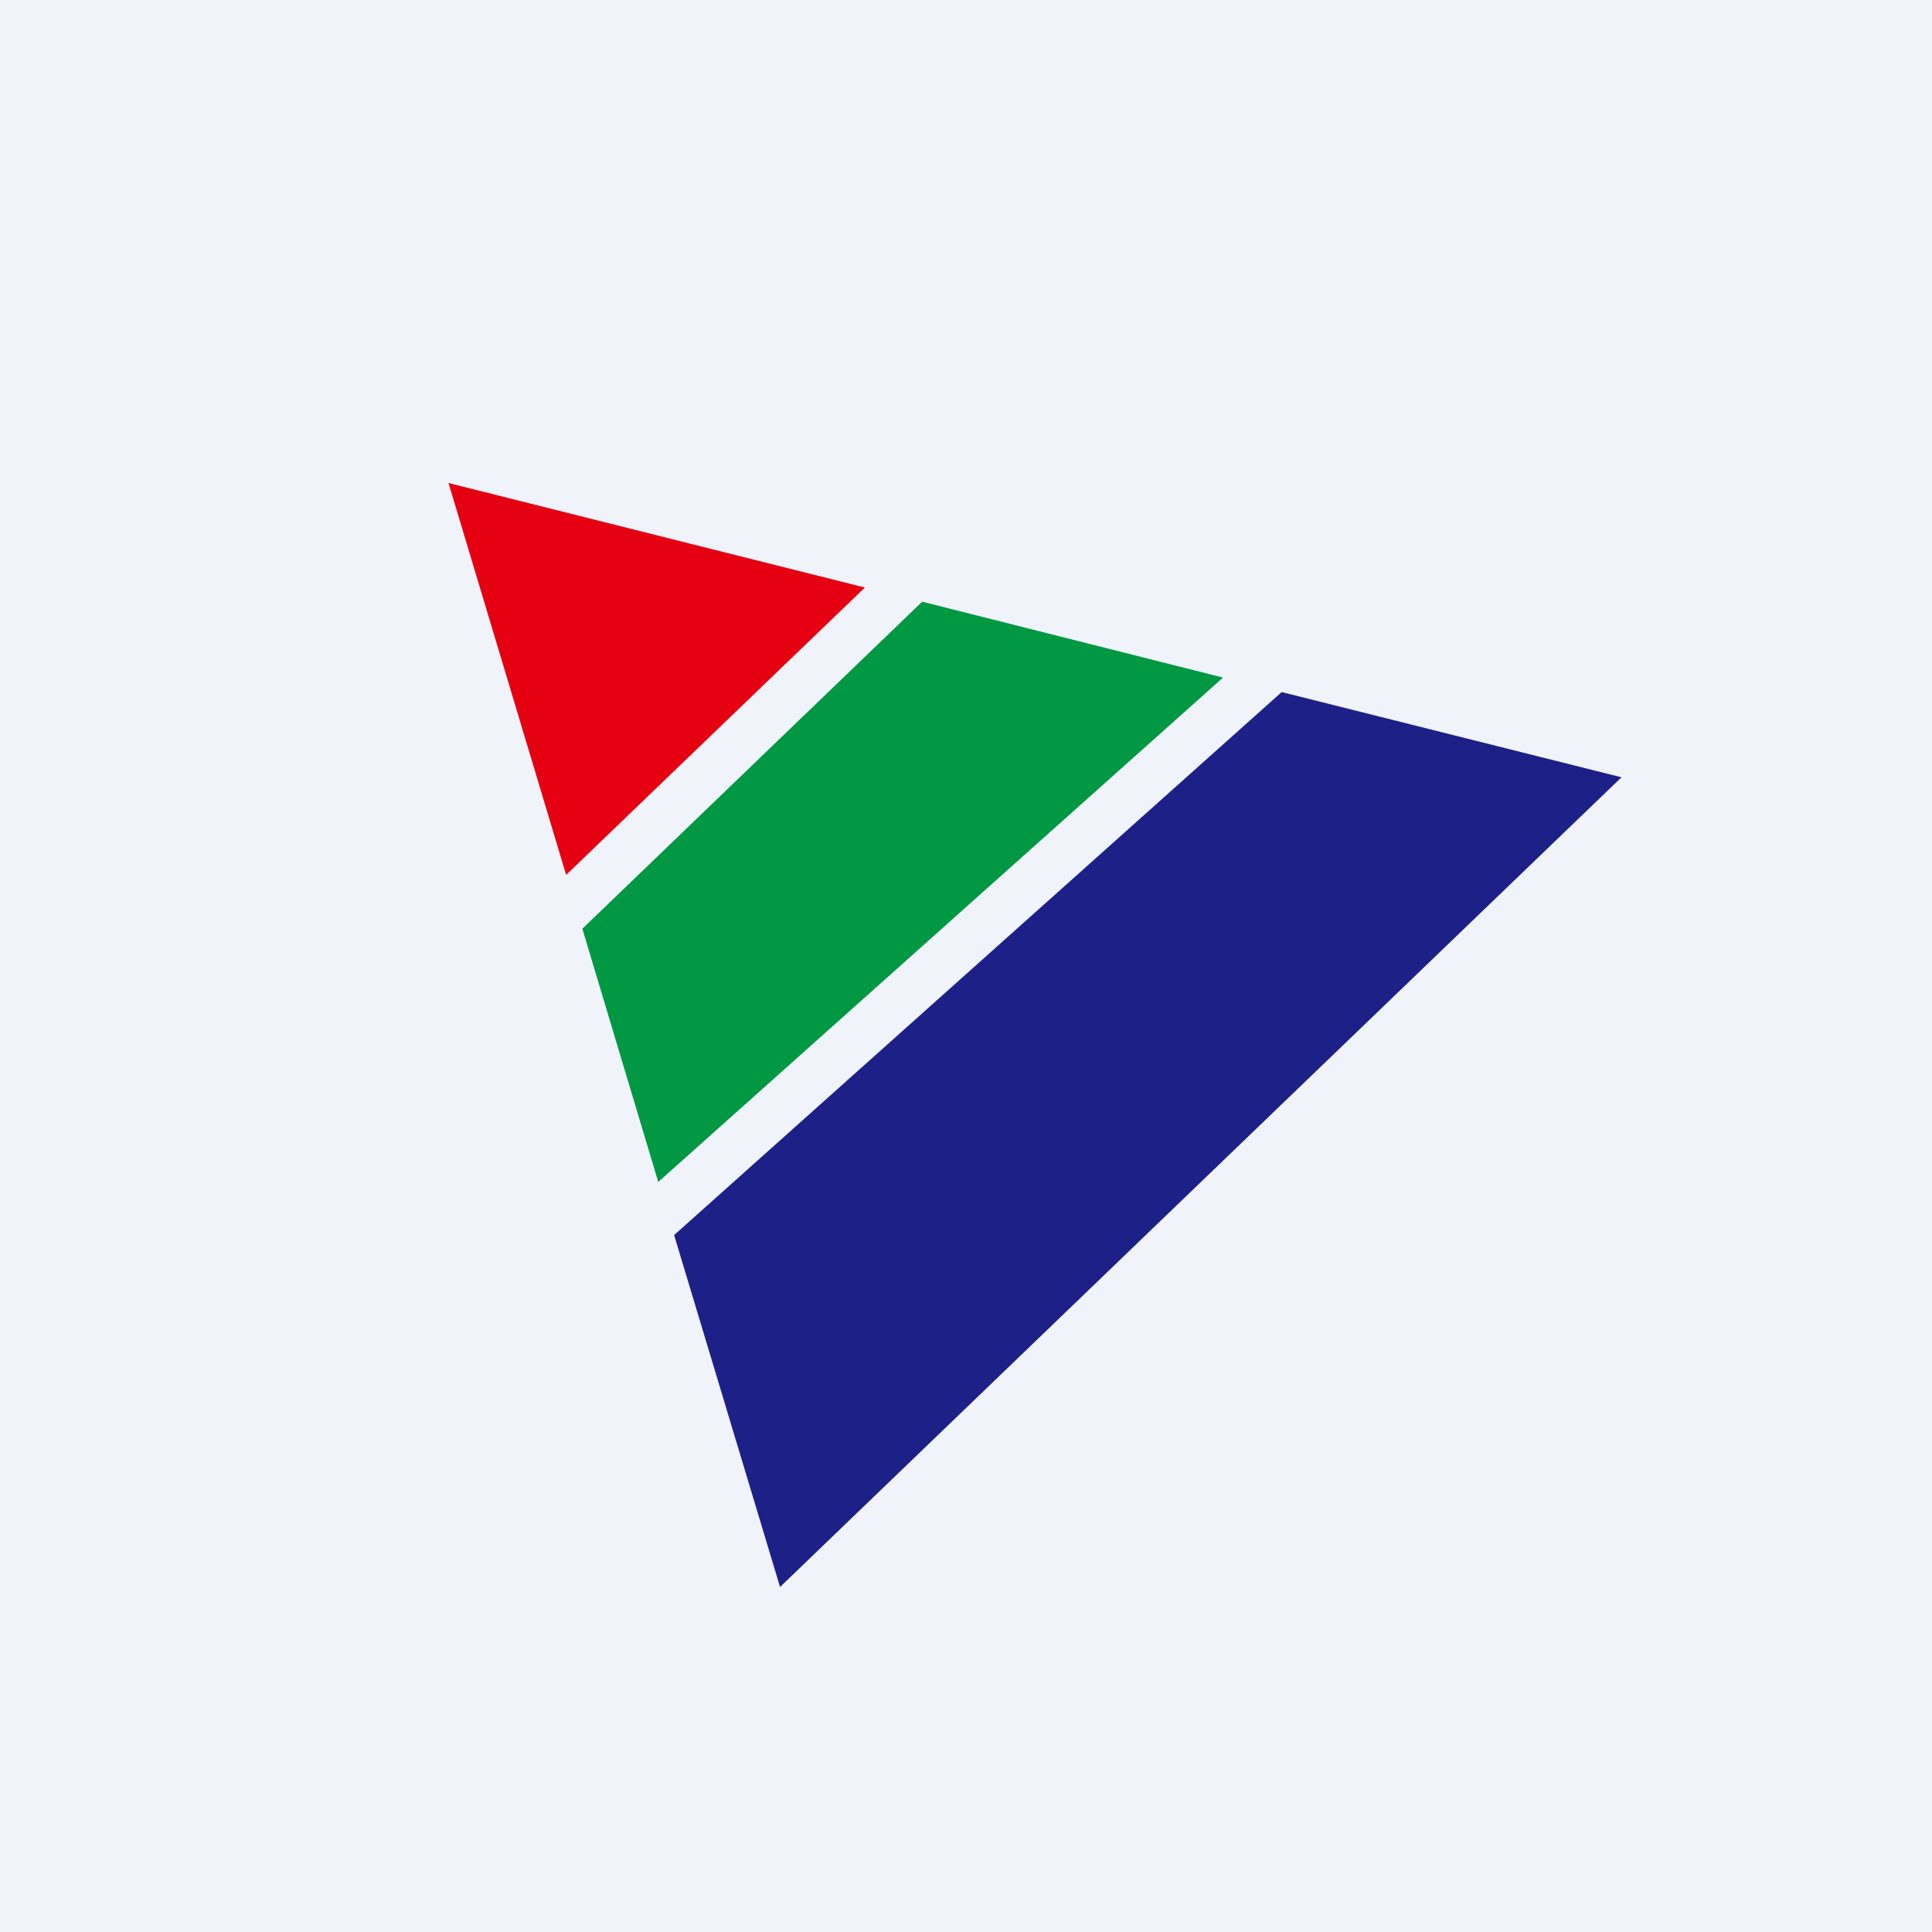
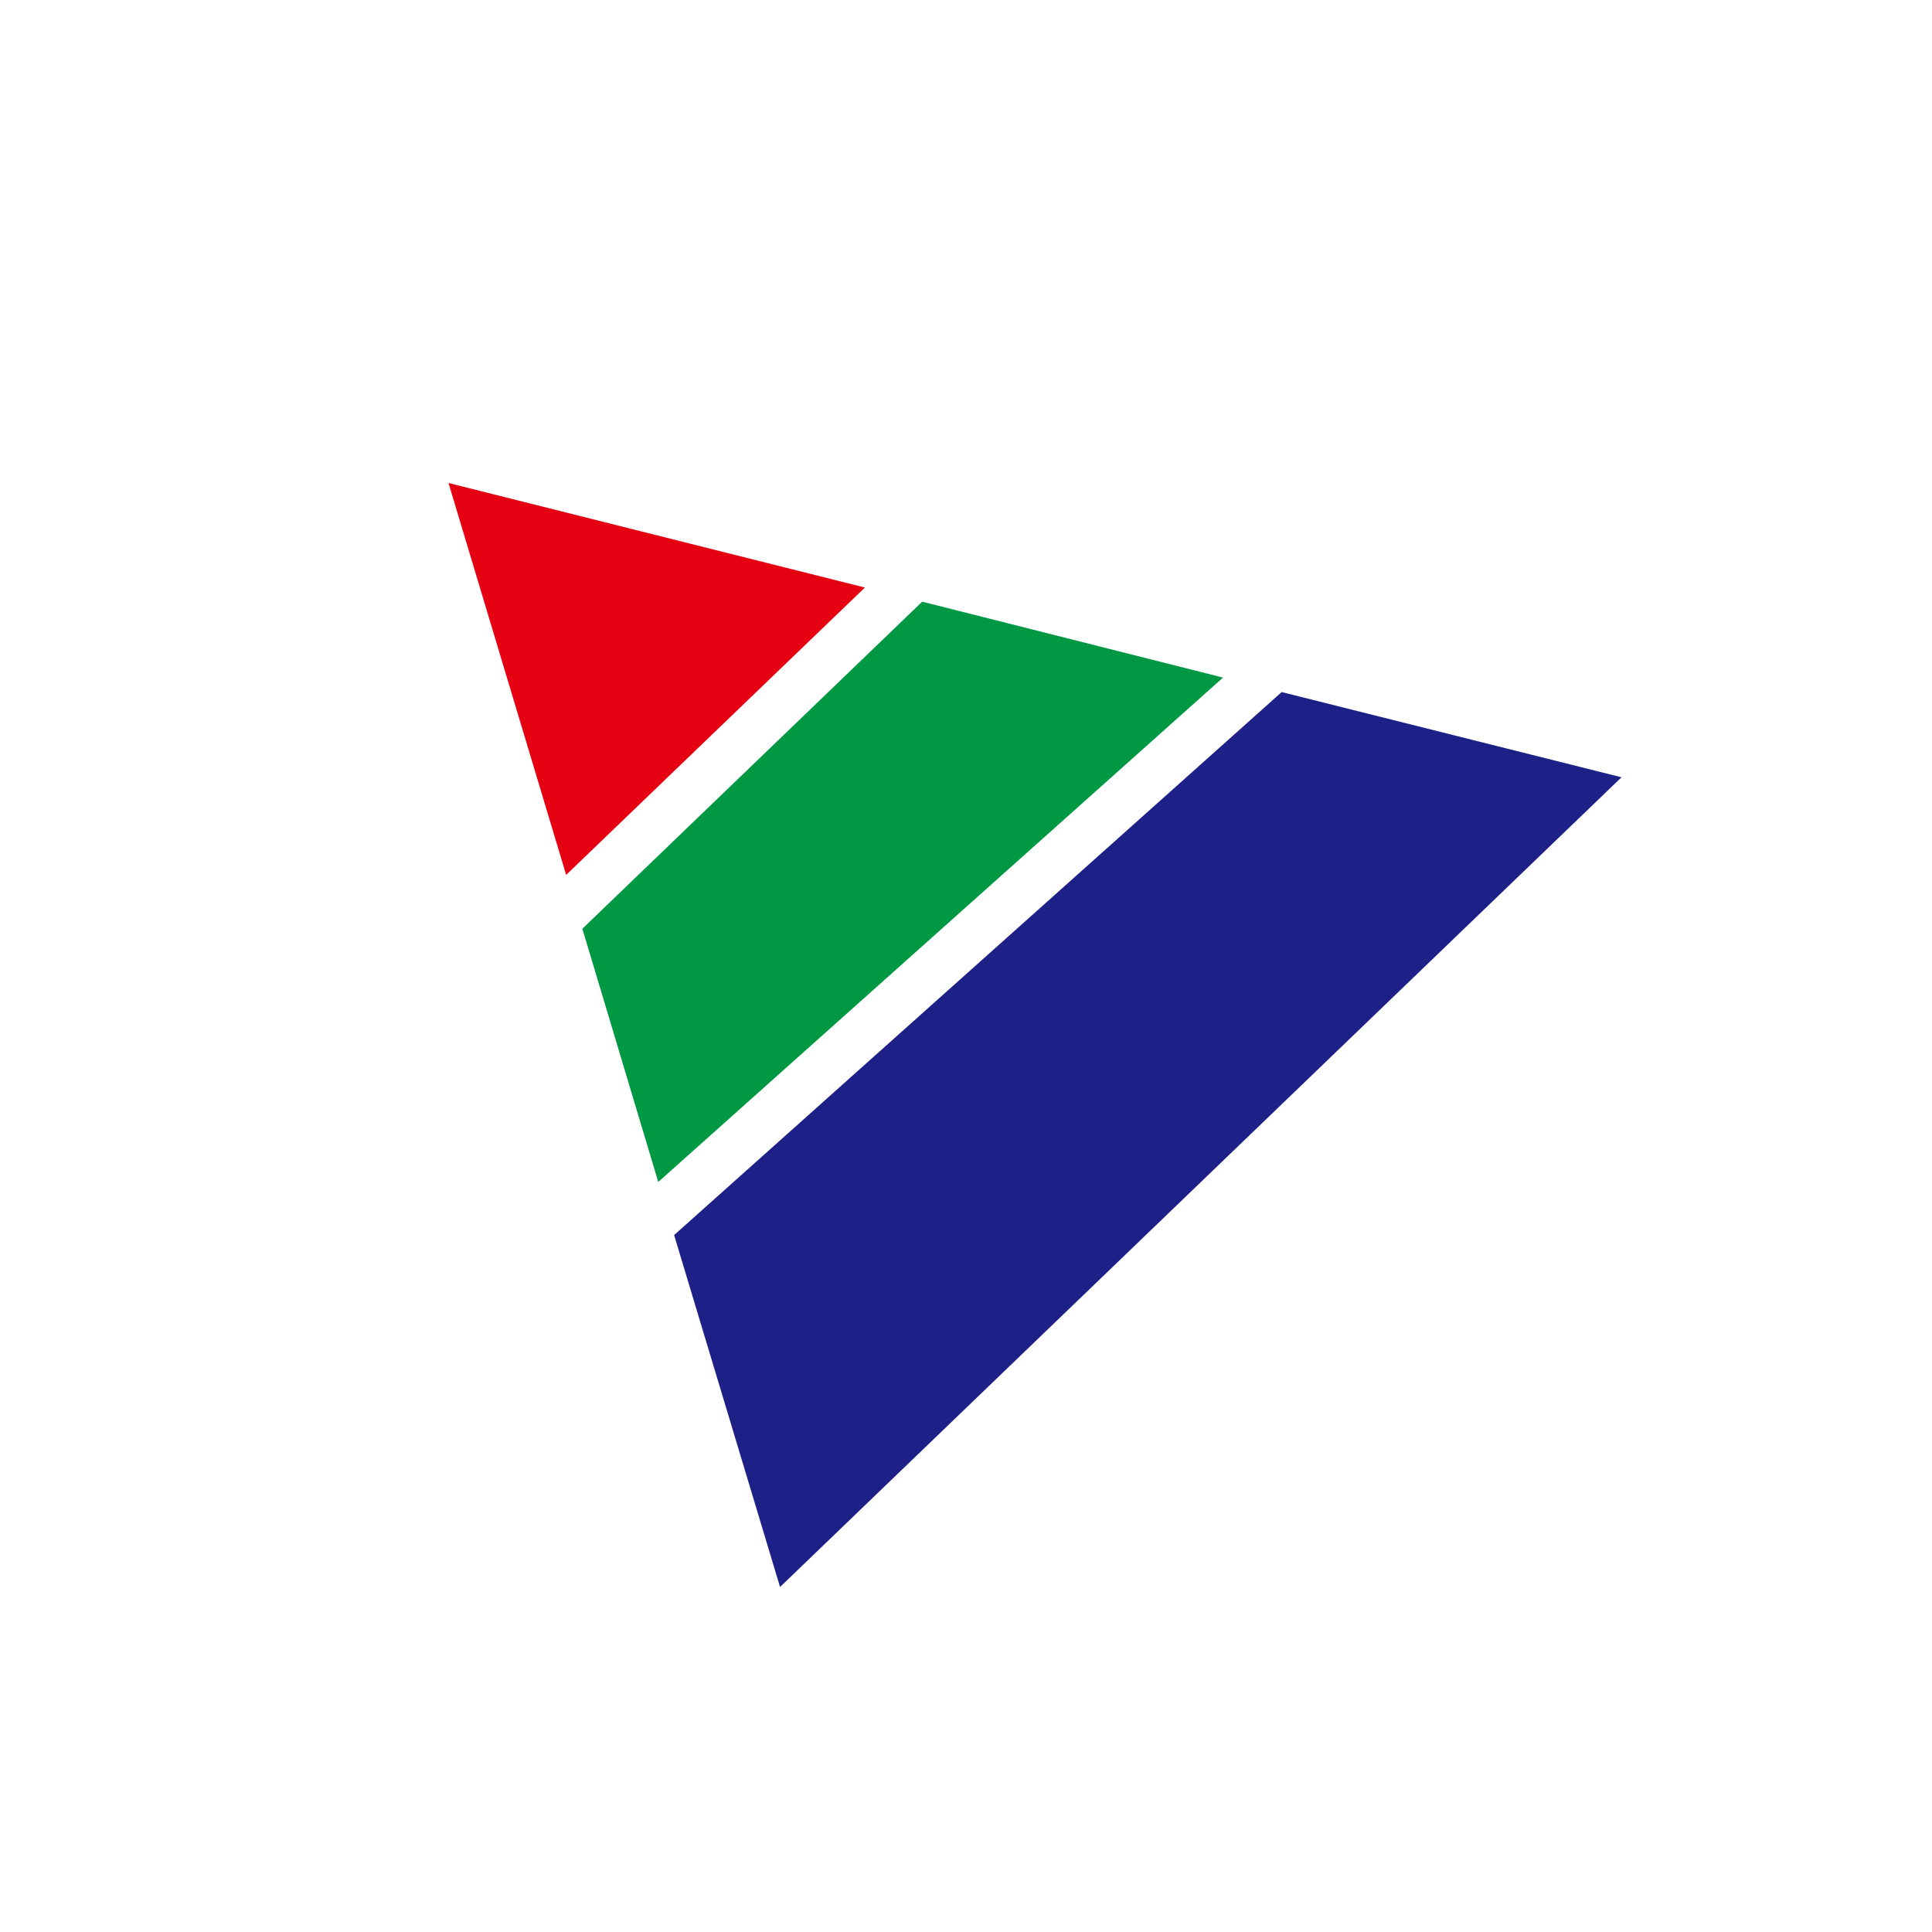
<svg xmlns="http://www.w3.org/2000/svg" width="56" height="56" viewBox="0 0 56 56">
-   <path fill="#F0F3FA" d="M0 0h56v56H0z" />
  <path d="m13 14 12.07 3.03-8.66 8.33L13 14Z" fill="#E50112" />
  <path d="m16.88 26.92 9.85-9.48 8.72 2.2-16.37 14.62-2.2-7.34Z" fill="#009843" />
  <path d="M19.54 35.8 22.61 46 47 22.53l-9.85-2.47-17.6 15.73Z" fill="#1D2087" />
</svg>